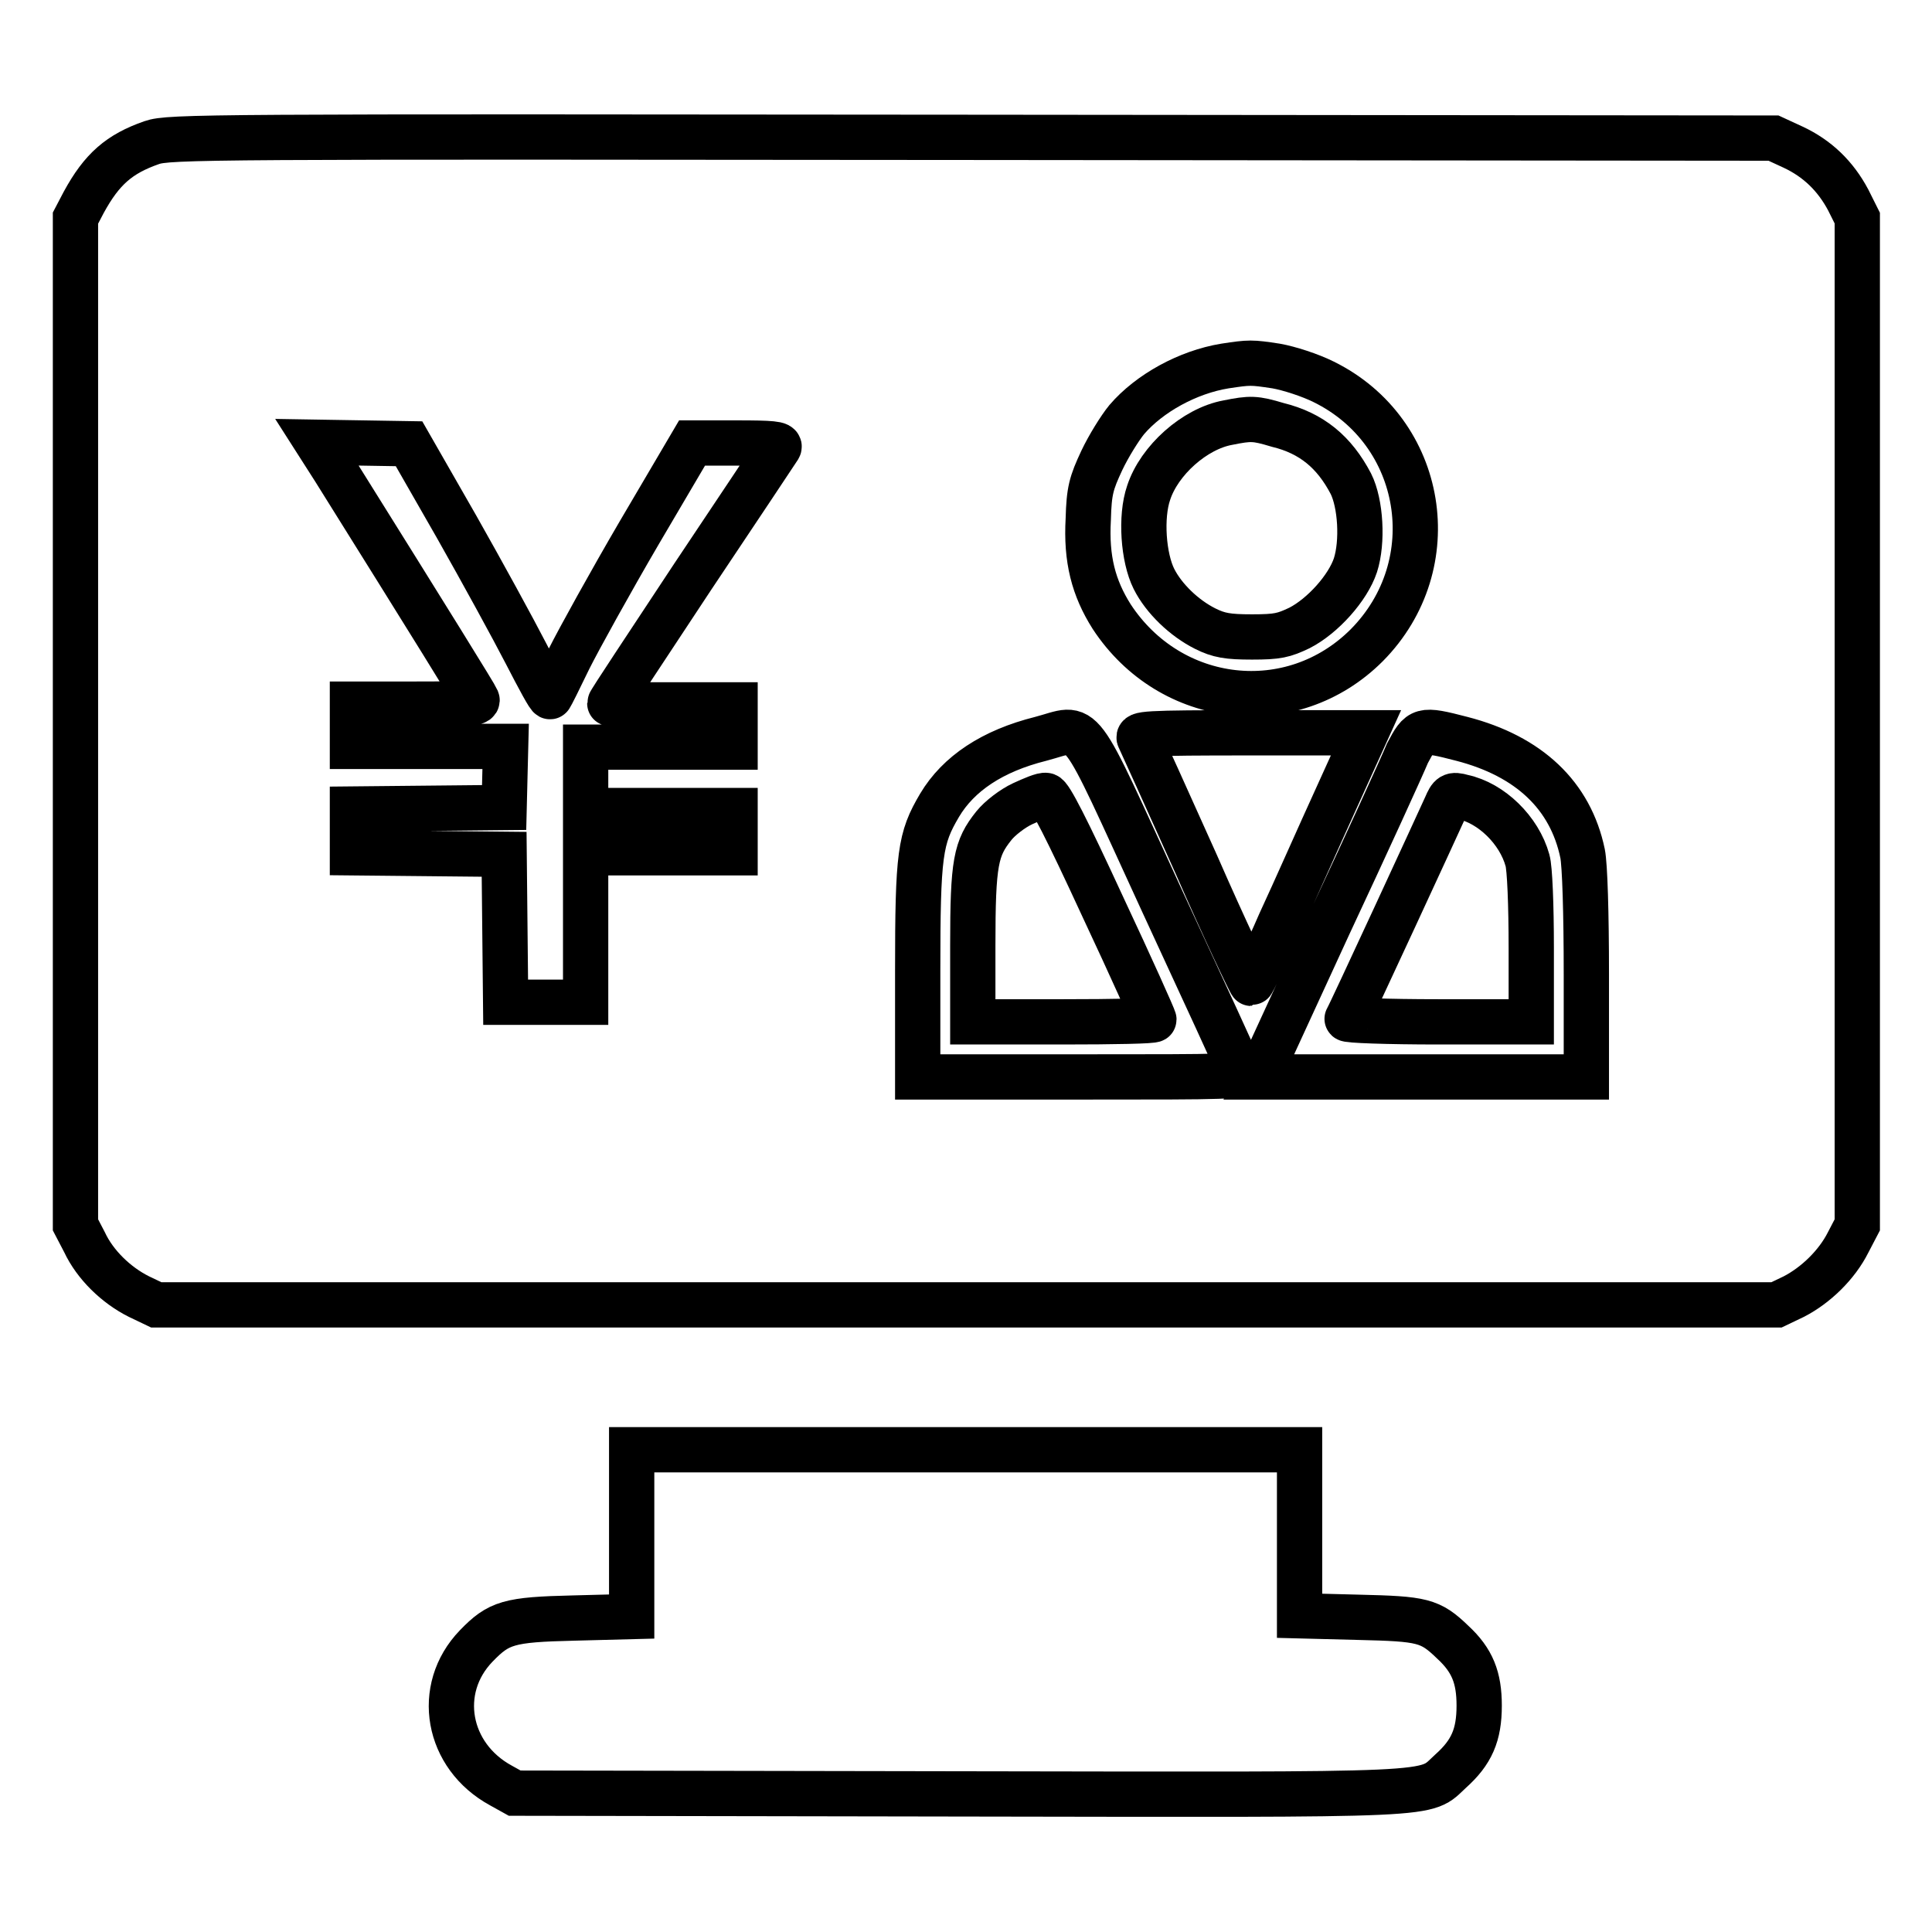
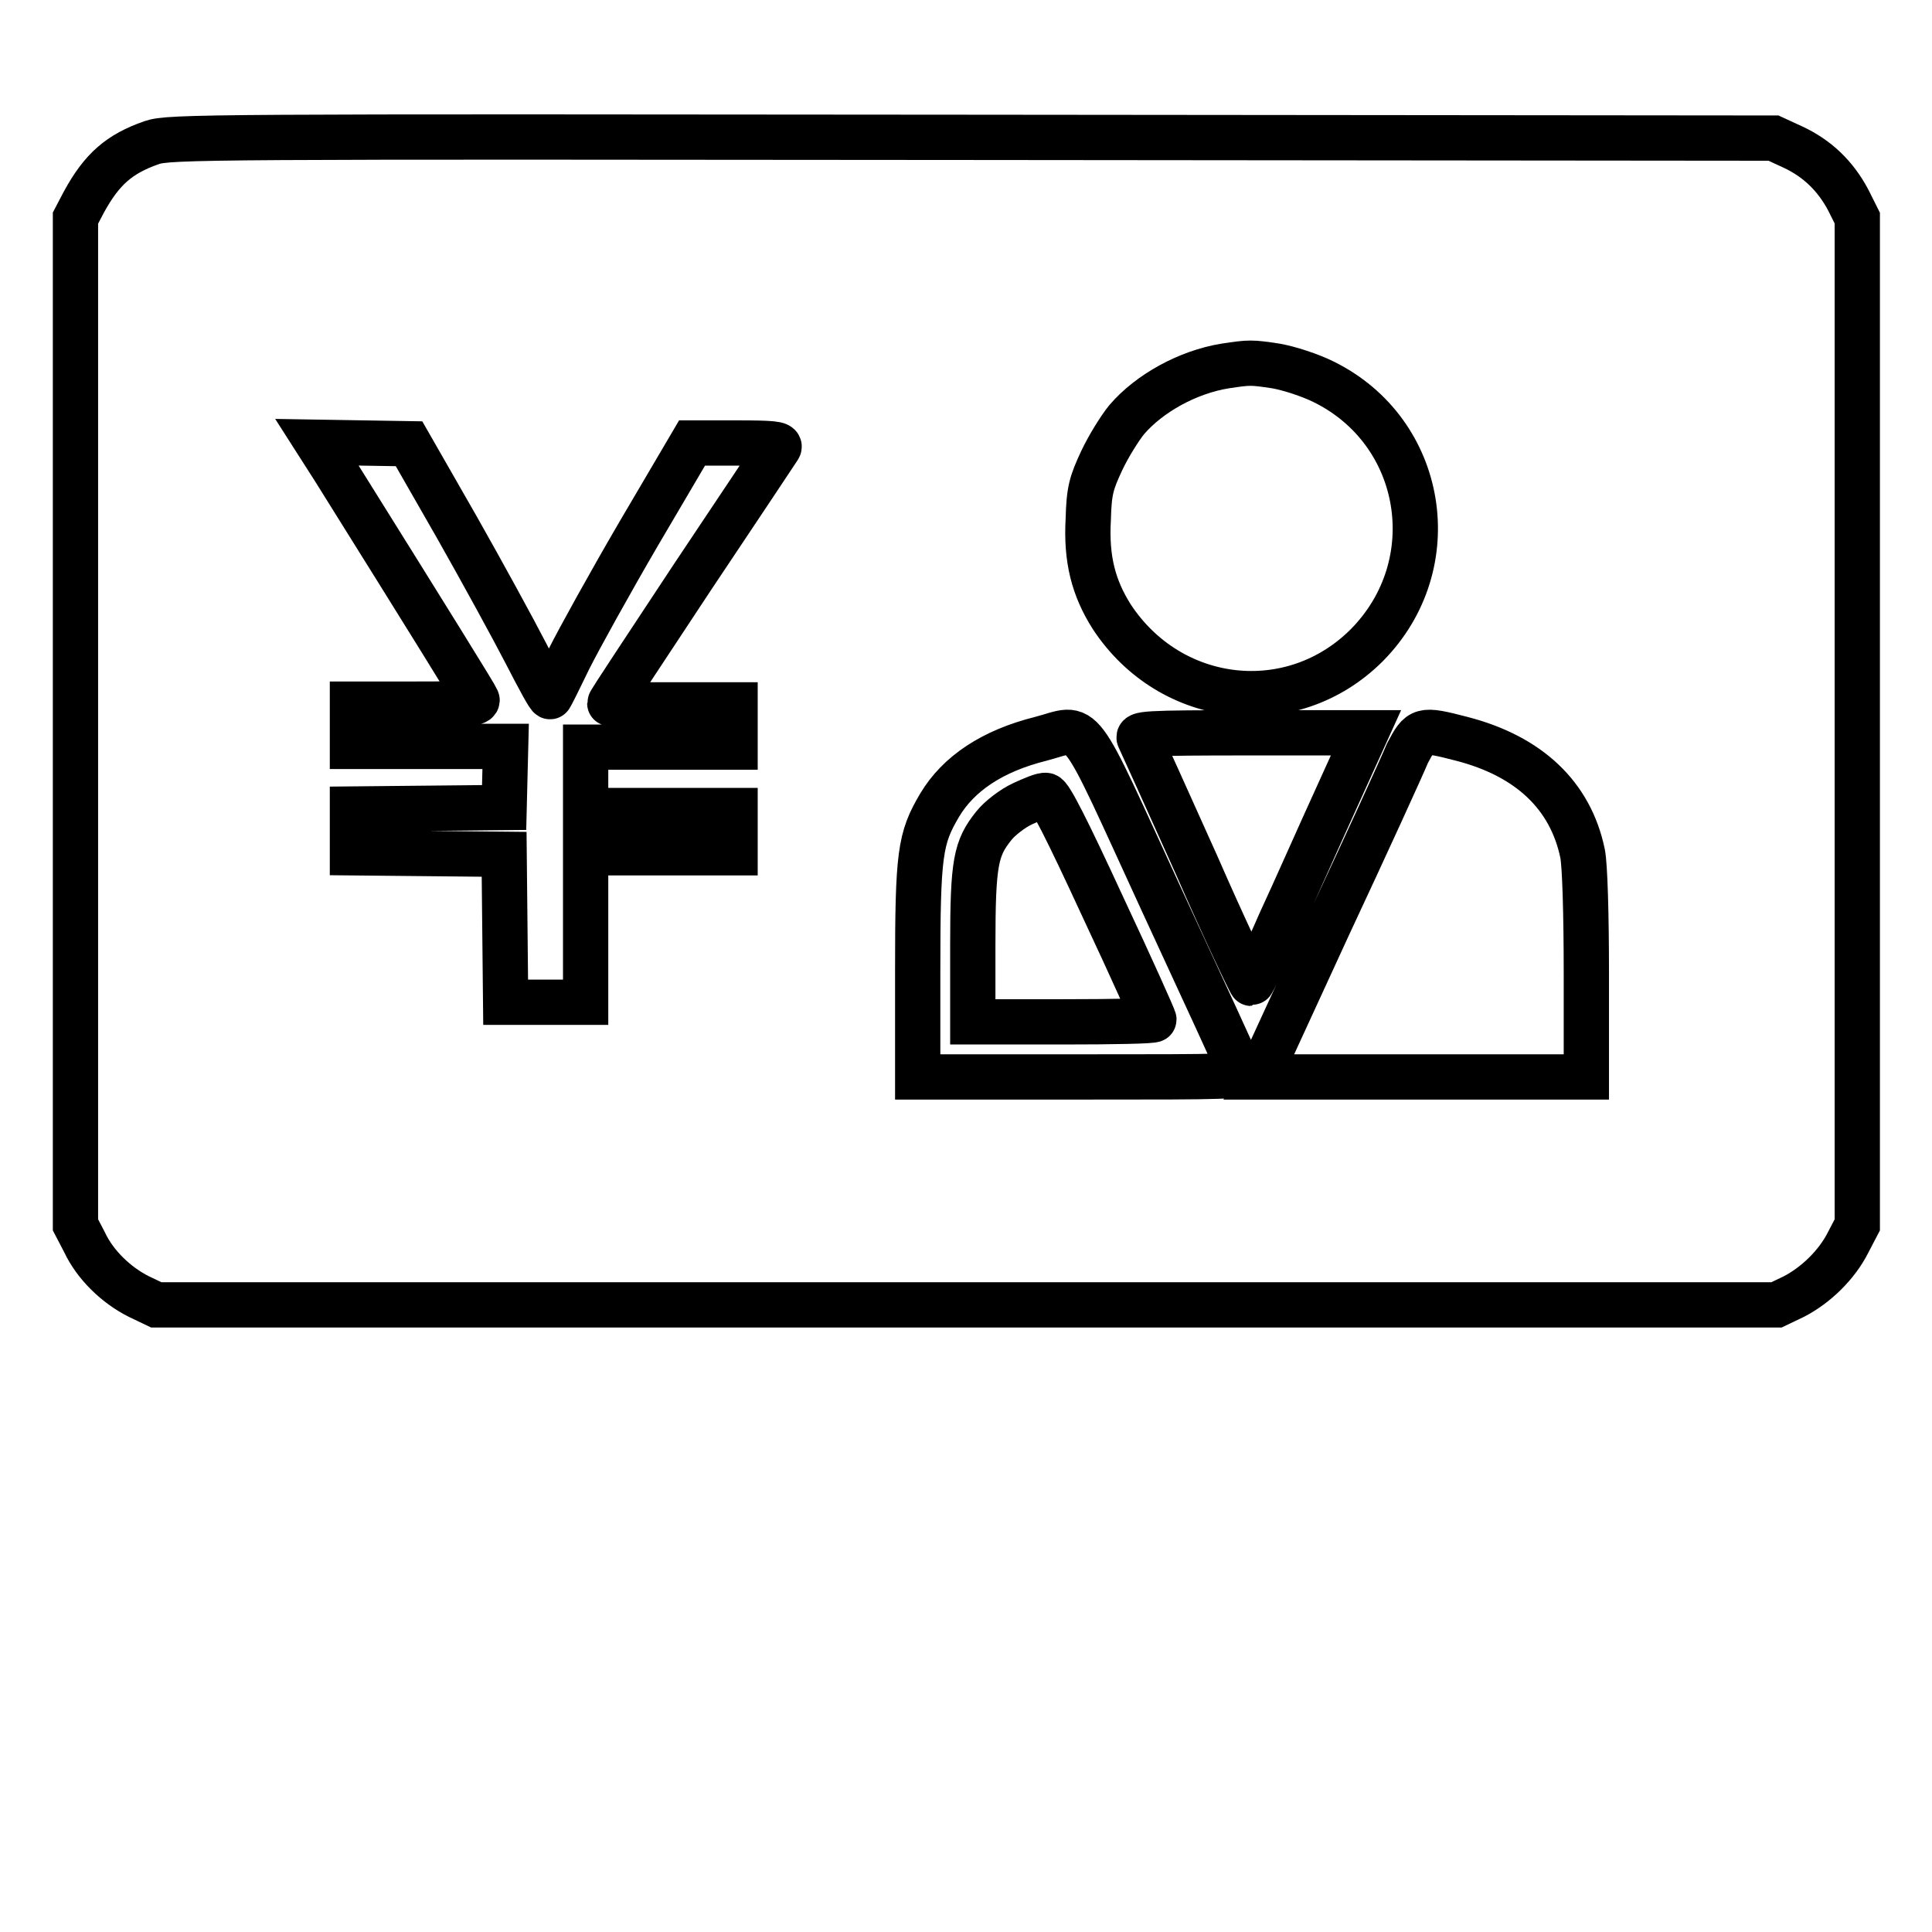
<svg xmlns="http://www.w3.org/2000/svg" version="1.1" x="0px" y="0px" viewBox="0 0 256 256" enable-background="new 0 0 256 256" xml:space="preserve">
  <g>
    <g>
      <g>
        <path stroke-width="6" fill-opacity="0" stroke="#000000" d="M20.1,18.9c-4.3,1.5-6.6,3.5-9,7.9L10,28.9v66.7v66.7l1.2,2.3c1.4,3,4.2,5.7,7.2,7.2l2.3,1.1H128h107.4l2.3-1.1c2.9-1.5,5.7-4.2,7.2-7.2l1.2-2.3V95.6V28.9l-1.2-2.4c-1.7-3.2-4.1-5.5-7.3-7l-2.6-1.2l-106.2-0.1C27.4,18.1,22.4,18.1,20.1,18.9z M169.1,48.5c1.7,0.3,4.5,1.2,6.3,2.1c13.4,6.6,16.3,24.2,5.7,34.9c-9.9,9.9-26,8.1-33.8-3.8c-2.4-3.8-3.4-7.6-3.1-12.9c0.1-3.8,0.4-4.8,1.8-7.8c0.9-1.9,2.4-4.3,3.3-5.4c3-3.5,8.1-6.3,13-7.1C165.6,48,165.8,48,169.1,48.5z M60.5,69.8c3.4,6,7.5,13.5,9.2,16.8c1.7,3.3,3.1,5.9,3.2,5.7c0.1-0.1,1.2-2.3,2.5-5c1.3-2.6,5.5-10.2,9.3-16.7l7-11.9l5.9,0c4.6,0,5.9,0.1,5.6,0.6c-0.2,0.3-5.3,8-11.4,17.1c-6,9.1-11,16.6-11,16.8s3.7,0.2,8.3,0.2h8.3v2.8v2.8h-9.9h-9.9v4.2v4.2h9.9h9.9v2.8v2.8h-9.9h-9.9v9.9v9.9h-5.3H67l-0.1-9.8l-0.1-9.8l-10-0.1l-10.1-0.1V110v-2.8l10.1-0.1l10-0.1l0.1-4.1l0.1-4H56.9H46.7v-2.8v-2.8h8.4c6.9,0,8.3-0.1,8.1-0.6C63,92.2,57.3,83,44.3,62.2l-2.3-3.6l6.1,0.1l6.1,0.1L60.5,69.8z M153.9,119.2c5.6,12.1,10.3,22.3,10.4,22.7c0.2,0.8-1,0.8-21.2,0.8h-21.5v-14c0-15.6,0.3-17.6,2.9-22c2.5-4.2,7-7.2,13.4-8.8C144,96.3,142.4,94.2,153.9,119.2z M177.1,105.7c-2.2,4.8-5.5,12.3-7.5,16.6c-1.9,4.4-3.7,8-3.8,8c-0.1,0-3.5-7.1-7.3-15.8c-3.9-8.7-7.3-16.2-7.5-16.6c-0.4-0.7,0.5-0.8,14.8-0.8h15.2L177.1,105.7z M193.7,97.9c8.9,2.3,14.4,7.5,16,15.2c0.3,1.5,0.5,7.8,0.5,16v13.6h-21.7h-21.7l9.2-20c5.1-10.9,9.8-21.2,10.5-22.9C188.2,96.6,188.3,96.5,193.7,97.9z" />
-         <path stroke-width="6" fill-opacity="0" stroke="#000000" d="M162.7,56c-4.4,0.8-9.1,5-10.5,9.3c-1.1,3.2-0.7,8.6,0.7,11.4c1.3,2.6,4,5.2,6.8,6.6c1.8,0.9,3,1.1,6.2,1.1c3.4,0,4.2-0.2,6.3-1.2c3.1-1.6,6.4-5.3,7.4-8.3c1-3.1,0.7-8.2-0.6-10.8c-2.2-4.2-5.2-6.7-9.7-7.8C166.3,55.4,165.7,55.4,162.7,56z" />
        <path stroke-width="6" fill-opacity="0" stroke="#000000" d="M135.5,106.5c-1.3,0.6-3,1.9-3.8,2.9c-2.4,3-2.8,4.8-2.8,15.9v10.1h12c6.6,0,12-0.1,12-0.3s-3-6.9-6.8-15c-4.8-10.4-7-14.7-7.5-14.7C138.2,105.3,136.8,105.9,135.5,106.5z" />
-         <path stroke-width="6" fill-opacity="0" stroke="#000000" d="M191.6,106.8c-0.9,2-12.8,27.8-13.1,28.2c-0.1,0.2,5.3,0.4,12.1,0.4h12.3v-9.8c0-5.7-0.2-10.6-0.5-11.6c-1.1-4-4.8-7.6-8.6-8.4C192.4,105.2,192.2,105.4,191.6,106.8z" />
-         <path stroke-width="6" fill-opacity="0" stroke="#000000" d="M83.7,203.2v11l-7.7,0.2c-8.6,0.2-9.9,0.6-12.9,3.7c-5.5,5.7-3.9,14.6,3.3,18.5l1.8,1l58.6,0.1c65.4,0.1,61.8,0.3,65.4-3c2.8-2.5,3.8-4.8,3.8-8.7c0-3.7-0.9-6-3.5-8.4c-3-2.9-4-3.1-12.5-3.3l-7.8-0.2v-11v-11H128H83.7V203.2z" />
      </g>
    </g>
  </g>
</svg>